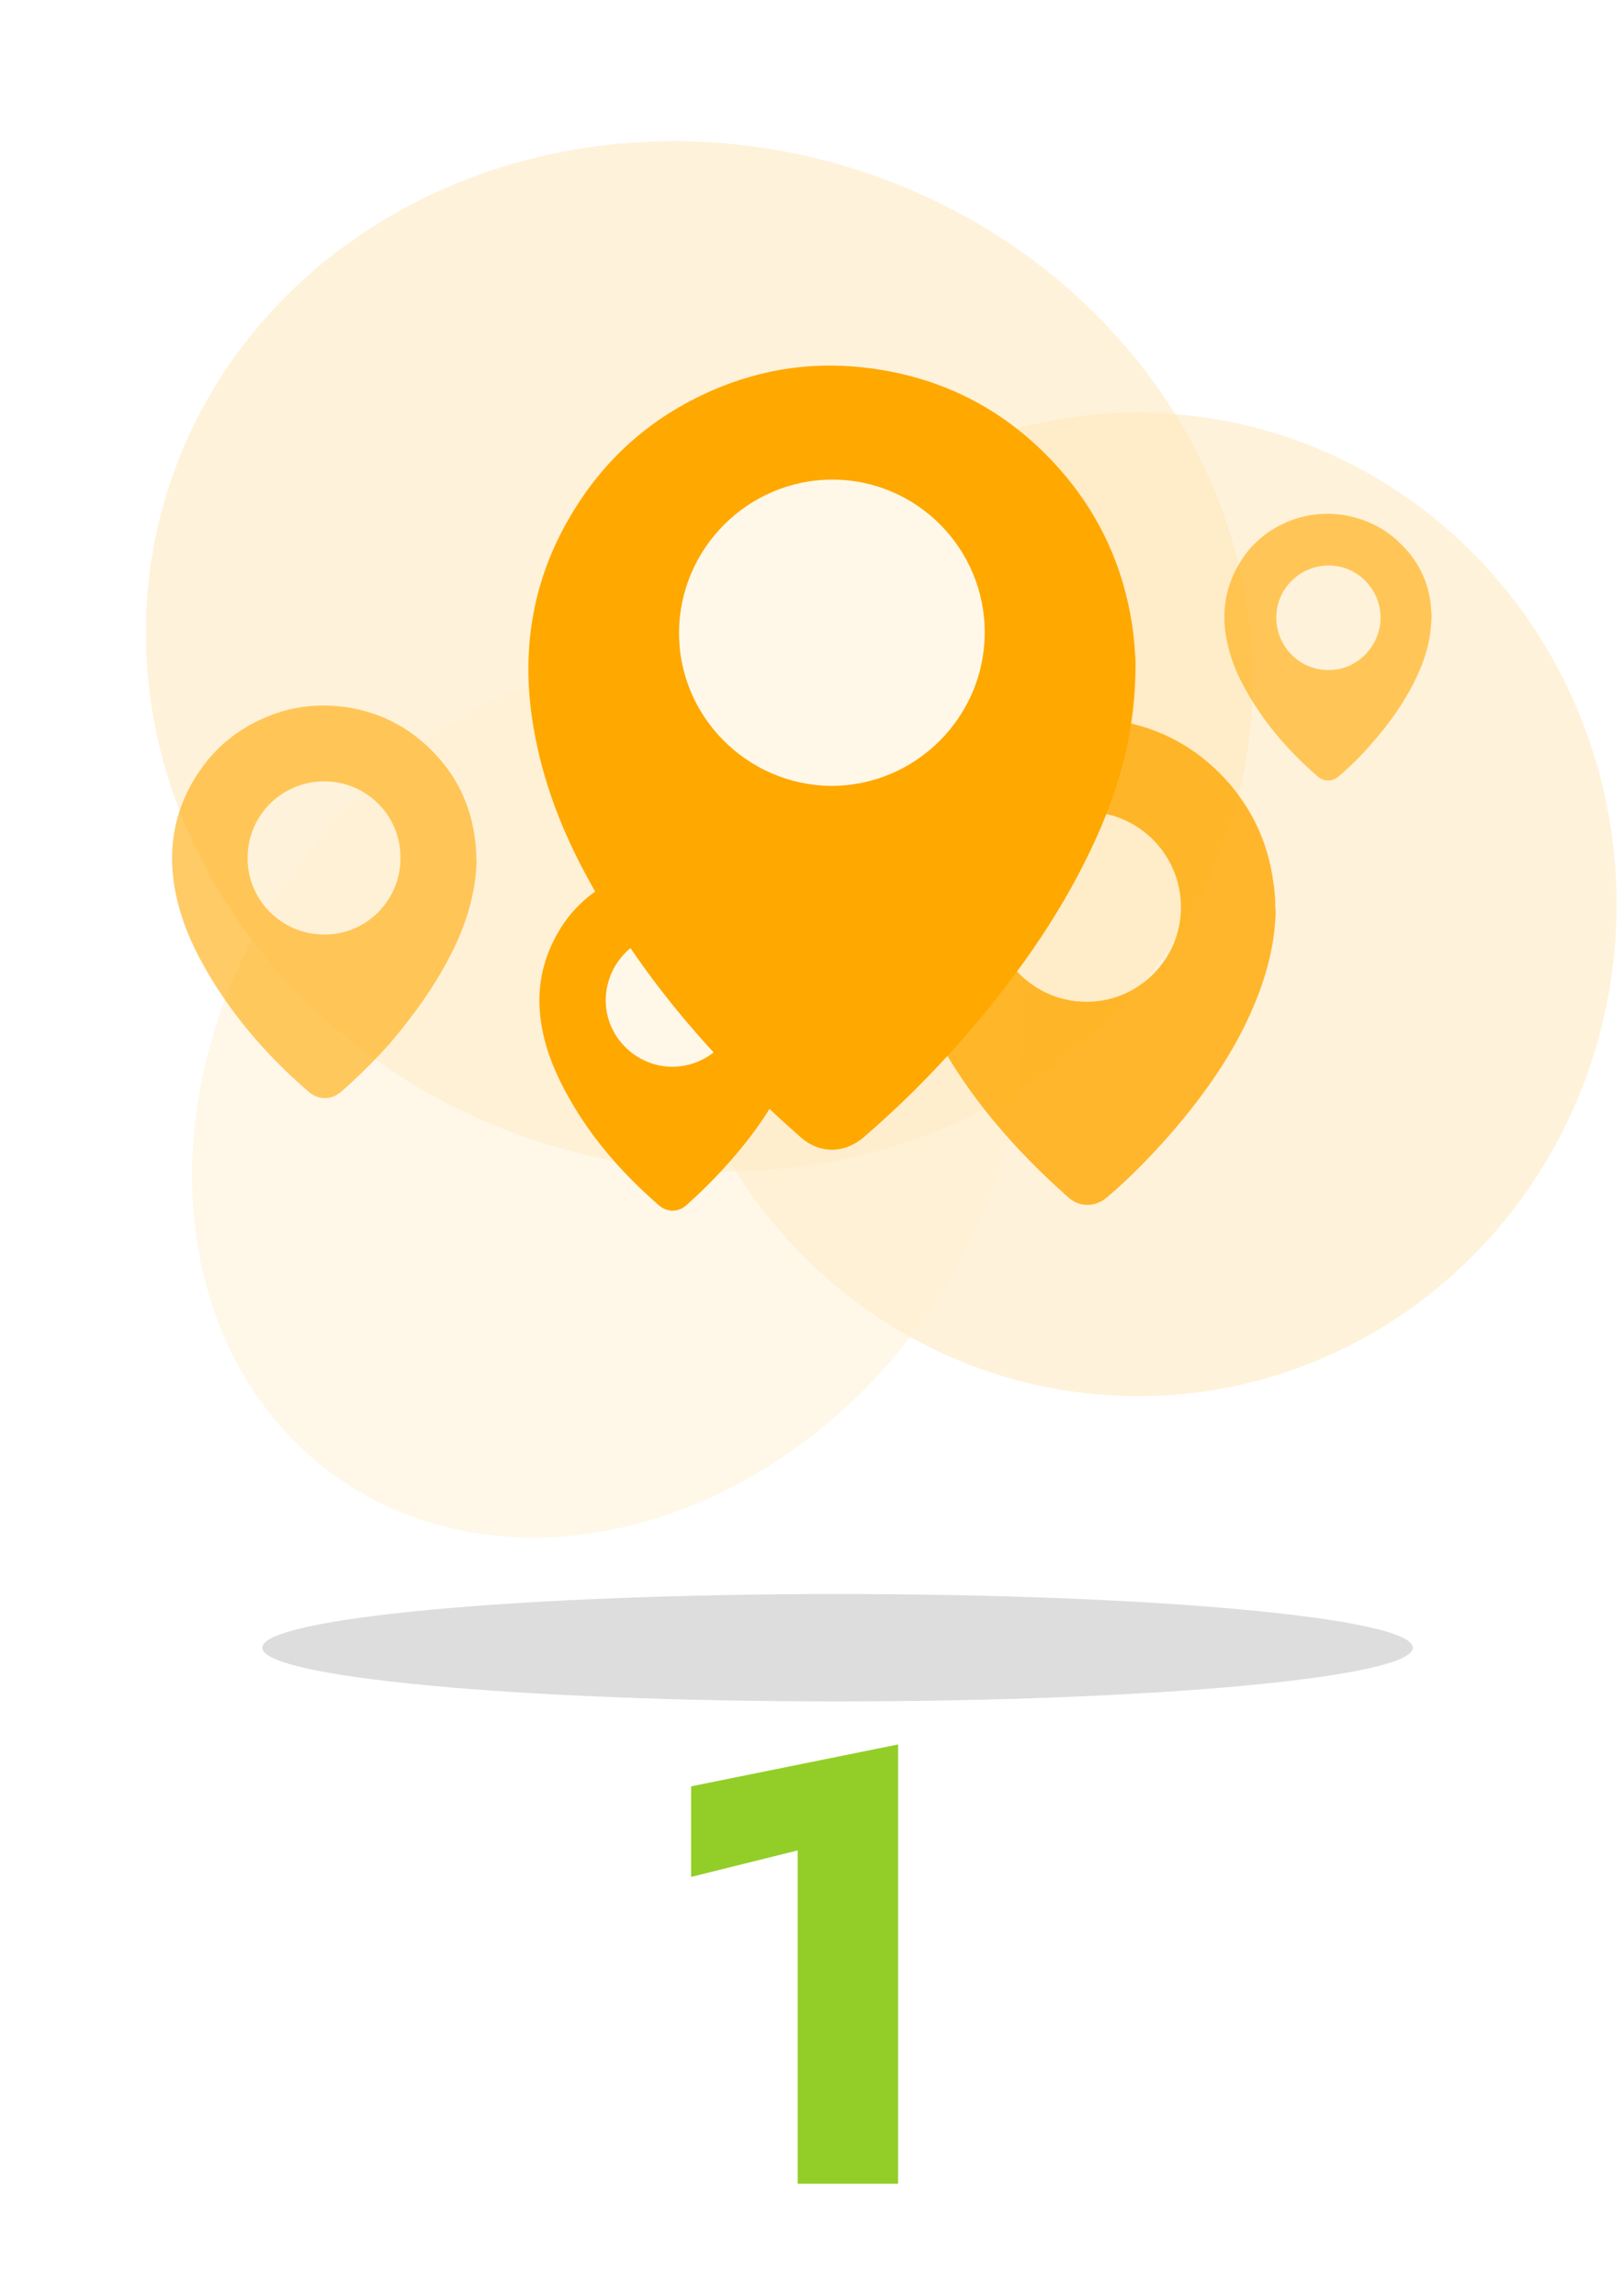
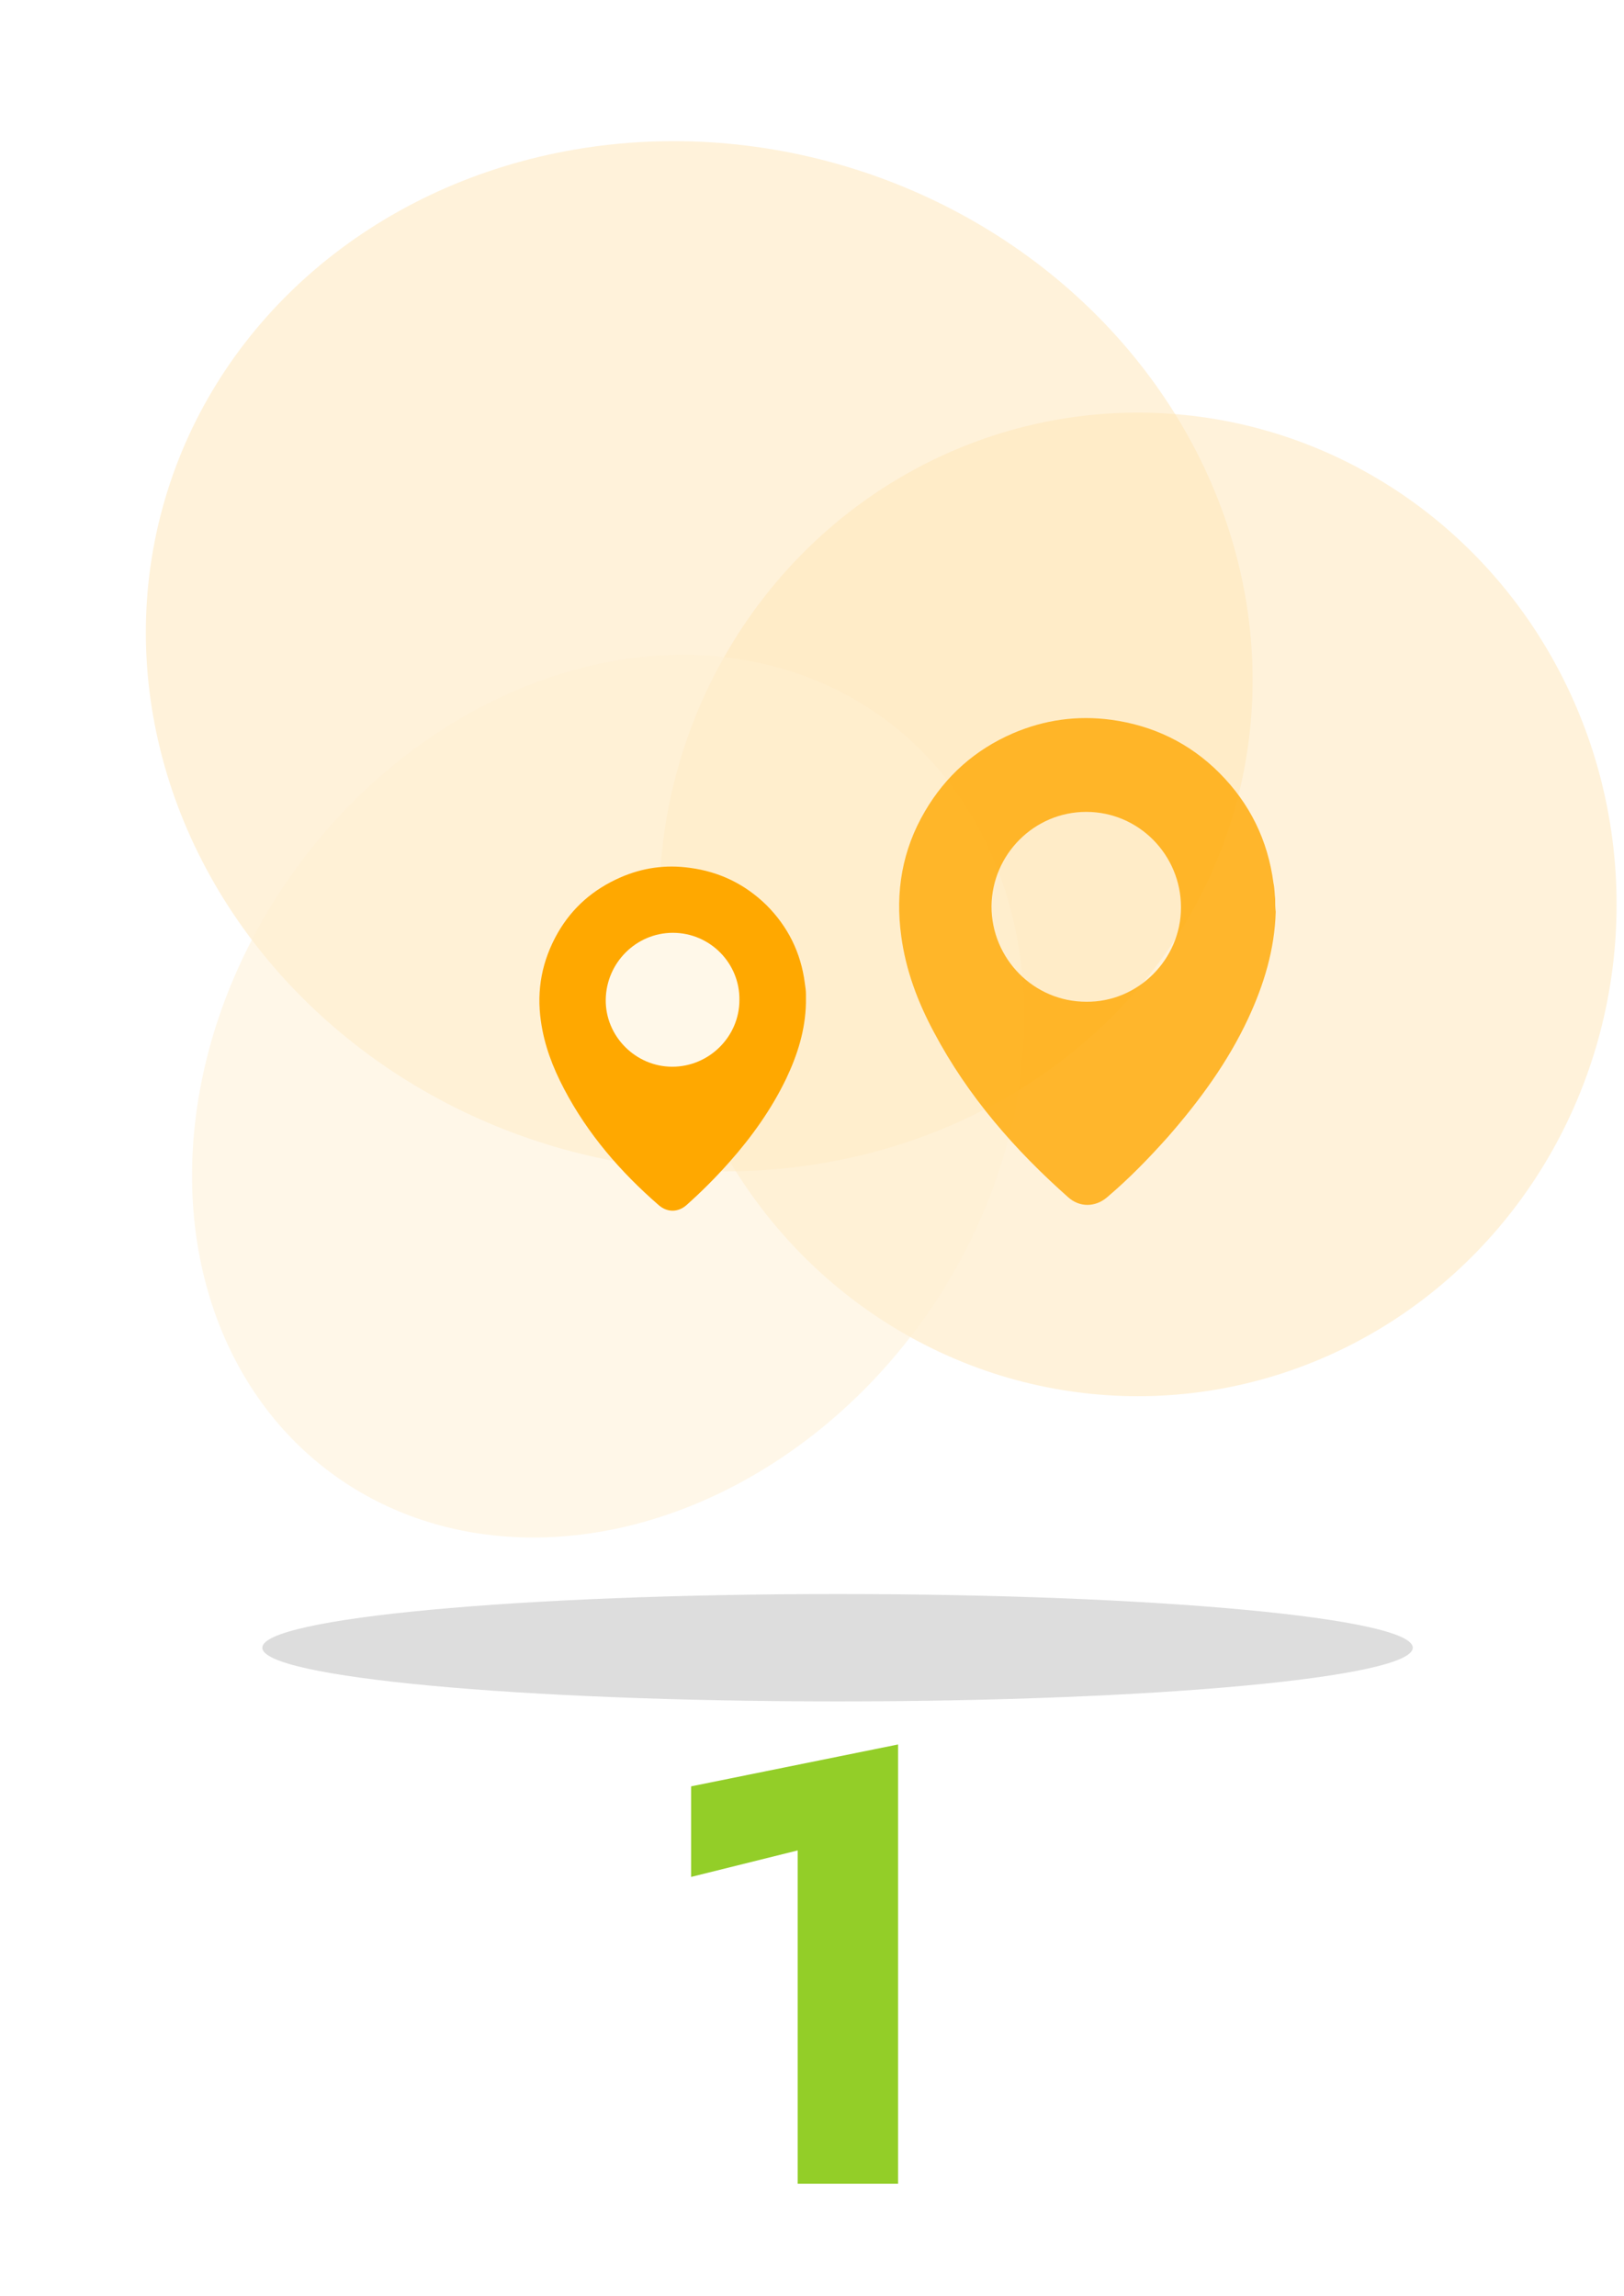
<svg xmlns="http://www.w3.org/2000/svg" width="174" height="246" viewBox="0 0 174 246" fill="none">
  <ellipse opacity="0.5" cx="74.919" cy="70.303" rx="59.663" ry="54.778" transform="rotate(16.358 74.919 70.303)" fill="#FFE6B7" />
  <ellipse opacity="0.5" cx="121.918" cy="96.888" rx="51.289" ry="52.685" fill="#FFE6B7" />
  <ellipse opacity="0.5" cx="65.159" cy="117.433" rx="41.384" ry="50.102" transform="rotate(35.949 65.159 117.433)" fill="#FFF0D3" />
  <g clip-path="url(#clip0_7846_34699)">
-     <path d="M153.362 65.727C153.362 65.424 153.302 65.121 153.302 64.758C153 62.216 151.912 60.036 150.1 58.281C148.347 56.525 146.172 55.496 143.695 55.133C141.701 54.891 139.767 55.133 137.894 55.92C135.658 56.888 133.906 58.402 132.697 60.521C131.368 62.821 130.945 65.242 131.308 67.846C131.61 69.843 132.274 71.72 133.241 73.475C135.235 77.229 137.954 80.376 141.157 83.161C141.821 83.767 142.728 83.767 143.453 83.161C144.722 82.072 145.93 80.861 147.018 79.59C148.891 77.471 150.522 75.17 151.731 72.628C152.698 70.63 153.302 68.572 153.362 66.332C153.362 66.272 153.423 65.969 153.362 65.727ZM142.305 71.78C139.223 71.78 136.746 69.238 136.746 66.15C136.746 63.063 139.284 60.581 142.365 60.581C145.447 60.581 147.924 63.124 147.924 66.211C147.864 69.298 145.326 71.841 142.305 71.78Z" fill="#FFA800" fill-opacity="0.6" />
    <path d="M136.624 96.297C136.564 95.753 136.564 95.147 136.443 94.602C135.839 90.002 133.905 86.067 130.642 82.798C127.44 79.589 123.512 77.713 119.041 77.107C115.416 76.623 111.911 77.107 108.527 78.56C104.479 80.316 101.337 83.1 99.101 86.914C96.684 91.031 95.899 95.51 96.563 100.293C97.047 103.925 98.316 107.315 100.068 110.584C103.693 117.425 108.708 123.176 114.449 128.261C115.657 129.35 117.349 129.35 118.618 128.261C120.975 126.263 123.089 124.084 125.144 121.783C128.528 117.909 131.549 113.792 133.724 109.131C135.416 105.499 136.564 101.746 136.685 97.69C136.624 97.206 136.624 96.782 136.624 96.297ZM116.382 107.315C110.763 107.315 106.231 102.714 106.231 97.084C106.292 91.515 110.823 86.975 116.382 86.975C122.002 86.975 126.534 91.576 126.534 97.206C126.534 102.775 121.941 107.376 116.382 107.315Z" fill="#FFA800" fill-opacity="0.8" />
-     <path d="M51.004 91.214C51.004 90.729 50.943 90.306 50.883 89.821C50.4 86.129 48.828 82.92 46.17 80.317C43.572 77.714 40.429 76.201 36.804 75.716C33.843 75.353 31.003 75.716 28.284 76.927C25.021 78.32 22.484 80.62 20.671 83.707C18.737 87.037 18.073 90.669 18.616 94.483C19.039 97.449 20.067 100.173 21.456 102.776C24.417 108.285 28.405 112.946 33.118 117.002C34.145 117.85 35.475 117.85 36.502 117.002C38.375 115.368 40.127 113.612 41.759 111.796C44.417 108.648 46.834 105.319 48.647 101.565C50.037 98.66 50.943 95.633 51.064 92.303C51.004 91.94 51.064 91.577 51.004 91.214ZM34.689 100.113C30.157 100.113 26.472 96.359 26.532 91.88C26.532 87.339 30.218 83.707 34.75 83.707C39.282 83.707 42.967 87.4 42.907 91.94C42.907 96.48 39.221 100.173 34.689 100.113Z" fill="#FFA800" fill-opacity="0.6" />
    <path d="M86.351 107.437C86.291 110.343 85.445 113.007 84.237 115.549C82.666 118.818 80.551 121.785 78.134 124.509C76.684 126.143 75.173 127.657 73.541 129.109C72.635 129.896 71.487 129.896 70.581 129.109C66.472 125.538 62.967 121.482 60.429 116.639C59.221 114.339 58.315 111.978 57.952 109.375C57.469 106.045 58.073 102.897 59.765 99.931C61.336 97.207 63.572 95.27 66.472 93.998C68.829 92.969 71.306 92.606 73.904 92.969C77.107 93.393 79.826 94.725 82.122 96.965C84.418 99.265 85.808 102.05 86.231 105.319C86.291 105.742 86.351 106.106 86.351 106.529C86.351 106.832 86.351 107.135 86.351 107.437Z" fill="#FFA800" />
    <path d="M72.092 99.93C76.08 99.93 79.282 103.199 79.222 107.134C79.222 111.068 75.959 114.277 72.031 114.277C68.104 114.277 64.841 111.008 64.901 107.073C64.962 103.138 68.164 99.93 72.092 99.93Z" fill="#FFF8E9" />
    <g filter="url(#filter0_d_7846_34699)">
-       <path d="M121.64 68.573C121.459 75.171 119.646 81.225 116.866 87.036C113.301 94.543 108.467 101.202 103.029 107.437C99.766 111.13 96.262 114.641 92.516 117.849C90.461 119.605 87.802 119.605 85.808 117.849C76.503 109.677 68.467 100.415 62.606 89.397C59.826 84.191 57.832 78.682 56.986 72.81C55.898 65.183 57.167 57.979 61.095 51.32C64.72 45.145 69.796 40.665 76.322 37.82C81.76 35.459 87.379 34.672 93.301 35.459C100.552 36.428 106.836 39.455 112.032 44.661C117.289 49.927 120.431 56.284 121.398 63.669C121.519 64.577 121.579 65.485 121.64 66.454C121.7 67.18 121.64 67.907 121.64 68.573Z" fill="#FFA800" />
-     </g>
-     <path d="M89.192 51.381C98.255 51.381 105.566 58.827 105.506 67.847C105.446 76.867 98.074 84.192 89.071 84.192C80.067 84.131 72.696 76.746 72.756 67.726C72.817 58.706 80.188 51.381 89.192 51.381Z" fill="#FFF8E9" />
+       </g>
    <path d="M89.736 182.268C123.775 182.268 151.369 179.693 151.369 176.517C151.369 173.34 123.775 170.766 89.736 170.766C55.697 170.766 28.104 173.34 28.104 176.517C28.104 179.693 55.697 182.268 89.736 182.268Z" fill="#DDDDDD" />
  </g>
  <path d="M74.048 201.071V191.369L96.224 186.881V233.939H85.466V198.233L74.048 201.071Z" fill="#93CE28" />
  <defs>
    <filter id="filter0_d_7846_34699" x="50.613" y="33.164" width="77.054" height="96.002" filterUnits="userSpaceOnUse" color-interpolation-filters="sRGB">
      <feFlood flood-opacity="0" result="BackgroundImageFix" />
      <feColorMatrix in="SourceAlpha" type="matrix" values="0 0 0 0 0 0 0 0 0 0 0 0 0 0 0 0 0 0 127 0" result="hardAlpha" />
      <feOffset dy="4" />
      <feGaussianBlur stdDeviation="3" />
      <feComposite in2="hardAlpha" operator="out" />
      <feColorMatrix type="matrix" values="0 0 0 0 0 0 0 0 0 0 0 0 0 0 0 0 0 0 0.25 0" />
      <feBlend mode="normal" in2="BackgroundImageFix" result="effect1_dropShadow_7846_34699" />
      <feBlend mode="normal" in="SourceGraphic" in2="effect1_dropShadow_7846_34699" result="shape" />
    </filter>
    <clipPath id="clip0_7846_34699">
      <rect width="171" height="158" fill="white" transform="translate(0.912 35.164)" />
    </clipPath>
  </defs>
</svg>